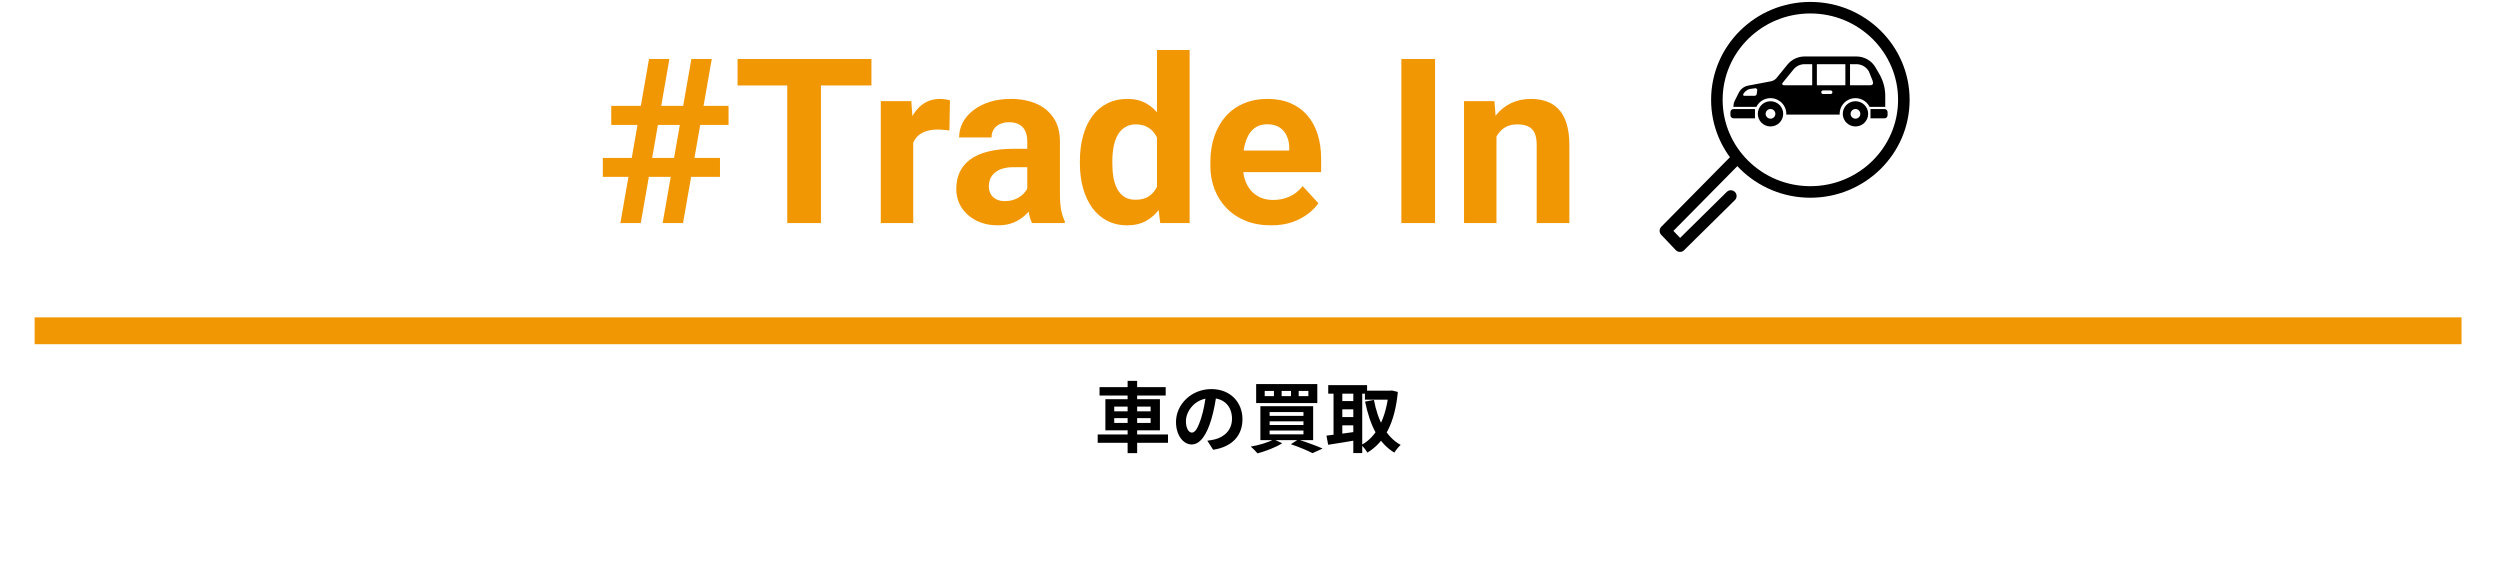
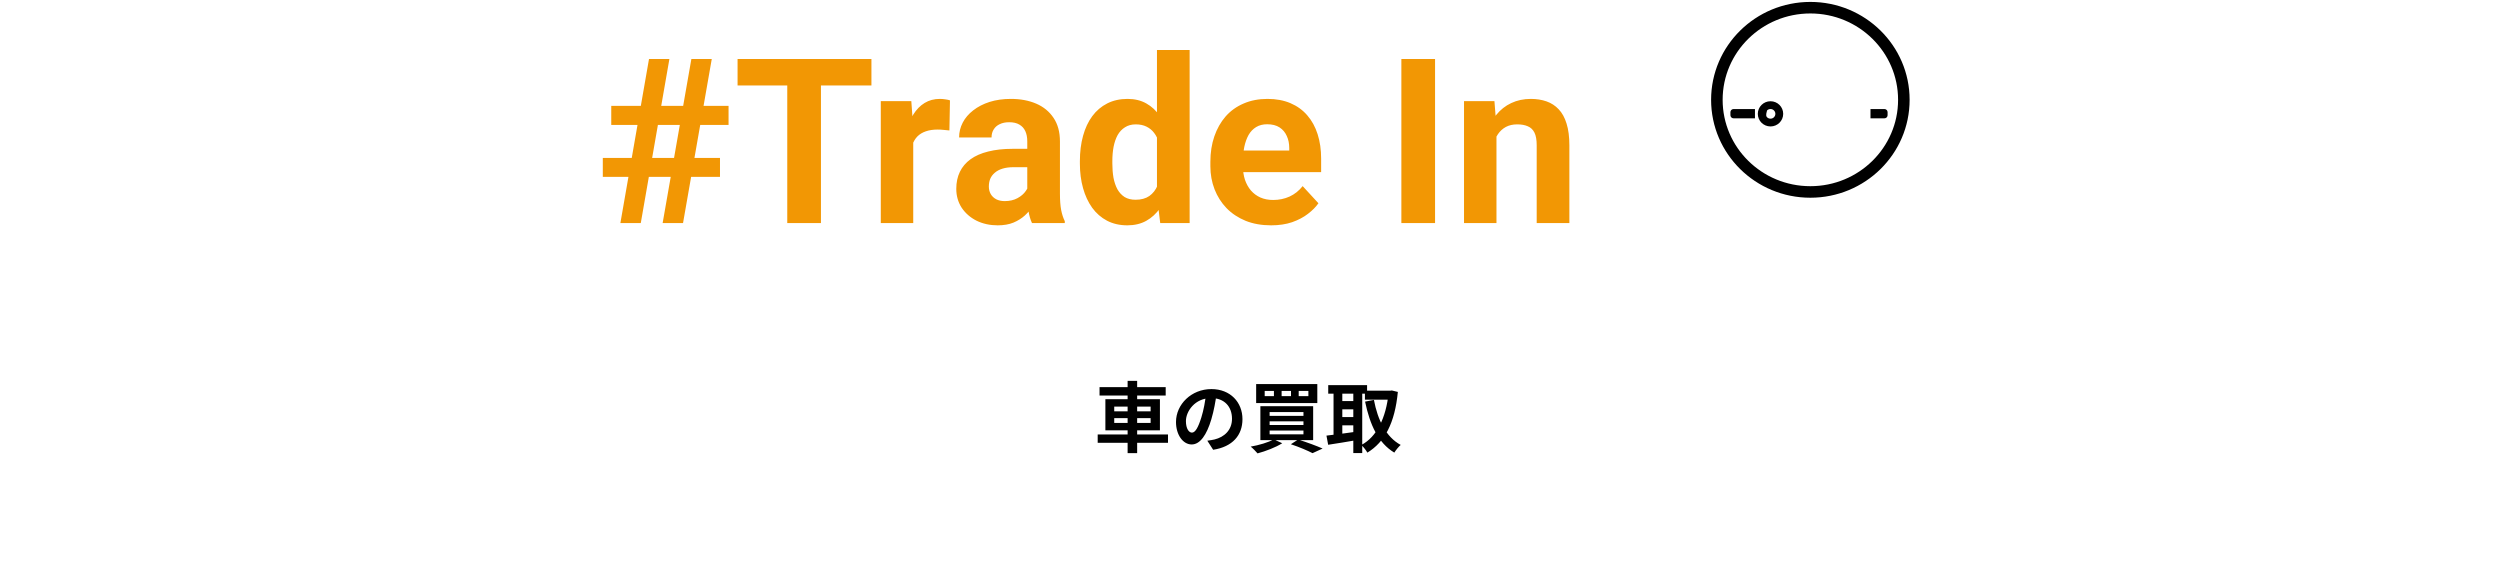
<svg xmlns="http://www.w3.org/2000/svg" width="650" height="152" viewBox="0 0 650 152" fill="none">
  <path d="M285.88 100.66H303.08V102.84H285.88V100.66ZM285.4 112.96H303.68V115.12H285.4V112.96ZM293.18 99.02H295.66V117.82H293.18V99.02ZM289.7 108.72V109.96H299.16V108.72H289.7ZM289.7 105.72V106.94H299.16V105.72H289.7ZM287.4 103.8H301.58V111.88H287.4V103.8ZM316.32 102.3C316.04 104.34 315.64 106.68 314.94 109.04C313.74 113.08 312.02 115.56 309.84 115.56C307.6 115.56 305.76 113.1 305.76 109.72C305.76 105.12 309.78 101.16 314.96 101.16C319.9 101.16 323.04 104.6 323.04 108.98C323.04 113.18 320.46 116.16 315.42 116.94L313.9 114.58C314.68 114.48 315.24 114.38 315.78 114.26C318.32 113.64 320.32 111.82 320.32 108.88C320.32 105.74 318.36 103.5 314.9 103.5C310.66 103.5 308.34 106.96 308.34 109.48C308.34 111.5 309.14 112.48 309.9 112.48C310.76 112.48 311.52 111.2 312.36 108.5C312.94 106.62 313.38 104.32 313.58 102.22L316.32 102.3ZM337.66 101.64V103H340.18V101.64H337.66ZM333.22 101.64V103H335.66V101.64H333.22ZM328.82 101.64V103H331.22V101.64H328.82ZM326.6 99.86H342.5V104.8H326.6V99.86ZM330.1 109.54V110.5H338.9V109.54H330.1ZM330.1 111.94V112.92H338.9V111.94H330.1ZM330.1 107.14V108.12H338.9V107.14H330.1ZM327.7 105.62H341.42V114.44H327.7V105.62ZM335.62 115.5L337.52 114.28C339.76 114.98 342.34 115.94 343.88 116.62L341.26 117.82C340.02 117.18 337.8 116.22 335.62 115.5ZM331.18 114.24L333.38 115.24C331.7 116.32 329.04 117.32 326.96 117.88C326.56 117.4 325.72 116.54 325.18 116.12C327.36 115.74 329.78 115.02 331.18 114.24ZM354.88 101.58H361.7V103.92H354.88V101.58ZM345.34 100.14H355.44V102.36H345.34V100.14ZM347.98 104.28H352.8V106.42H347.98V104.28ZM347.98 108.44H352.8V110.58H347.98V108.44ZM361.04 101.58H361.46L361.88 101.52L363.44 101.9C362.66 110 360.04 114.92 355.52 117.68C355.16 117.06 354.48 116.16 353.94 115.7C357.92 113.62 360.38 108.7 361.04 102.1V101.58ZM357.22 103.98C358.2 109.18 360.34 113.6 364.18 115.68C363.64 116.14 362.9 117.06 362.52 117.68C358.32 115.14 356.18 110.46 354.92 104.42L357.22 103.98ZM346.72 101.06H349V114.14H346.72V101.06ZM351.86 101.06H354.18V117.8H351.86V101.06ZM344.88 113.26C346.86 113.04 349.84 112.64 352.66 112.24L352.8 114.42C350.2 114.88 347.42 115.32 345.32 115.64L344.88 113.26Z" fill="black" />
-   <path d="M9 86C255.421 86 393.579 86 640 86" stroke="#F29704" stroke-width="7" />
  <path d="M161.299 58L168.74 15.344H174.043L166.602 58H161.299ZM172.285 58L179.756 15.344H185.059L177.588 58H172.285ZM189.424 32.482H158.926V27.531H189.424V32.482ZM187.197 45.988H156.729V41.066H187.197V45.988ZM213.447 15.344V58H204.688V15.344H213.447ZM226.572 15.344V22.229H191.768V15.344H226.572ZM237.441 33.215V58H229.004V26.301H236.943L237.441 33.215ZM246.992 26.096L246.846 33.918C246.436 33.859 245.938 33.81 245.352 33.772C244.785 33.713 244.268 33.684 243.799 33.684C242.607 33.684 241.572 33.84 240.693 34.152C239.834 34.445 239.111 34.885 238.525 35.471C237.959 36.057 237.529 36.77 237.236 37.609C236.963 38.449 236.807 39.406 236.768 40.48L235.068 39.953C235.068 37.902 235.273 36.018 235.684 34.299C236.094 32.56 236.689 31.047 237.471 29.758C238.271 28.469 239.248 27.473 240.4 26.77C241.553 26.066 242.871 25.715 244.355 25.715C244.824 25.715 245.303 25.754 245.791 25.832C246.279 25.891 246.68 25.979 246.992 26.096ZM267.09 50.852V36.73C267.09 35.715 266.924 34.846 266.592 34.123C266.26 33.381 265.742 32.805 265.039 32.395C264.355 31.984 263.467 31.779 262.373 31.779C261.436 31.779 260.625 31.945 259.941 32.277C259.258 32.59 258.73 33.049 258.359 33.654C257.988 34.24 257.803 34.934 257.803 35.734H249.365C249.365 34.387 249.678 33.107 250.303 31.896C250.928 30.686 251.836 29.621 253.027 28.703C254.219 27.766 255.635 27.033 257.275 26.506C258.936 25.979 260.791 25.715 262.842 25.715C265.303 25.715 267.49 26.125 269.404 26.945C271.318 27.766 272.822 28.996 273.916 30.637C275.029 32.277 275.586 34.328 275.586 36.789V50.353C275.586 52.092 275.693 53.518 275.908 54.631C276.123 55.725 276.436 56.682 276.846 57.502V58H268.32C267.91 57.141 267.598 56.066 267.383 54.777C267.188 53.469 267.09 52.16 267.09 50.852ZM268.203 38.693L268.262 43.469H263.545C262.432 43.469 261.465 43.596 260.645 43.85C259.824 44.103 259.15 44.465 258.623 44.934C258.096 45.383 257.705 45.91 257.451 46.516C257.217 47.121 257.1 47.785 257.1 48.508C257.1 49.23 257.266 49.885 257.598 50.471C257.93 51.037 258.408 51.486 259.033 51.818C259.658 52.131 260.391 52.287 261.23 52.287C262.5 52.287 263.604 52.033 264.541 51.525C265.479 51.018 266.201 50.393 266.709 49.65C267.236 48.908 267.51 48.205 267.529 47.541L269.756 51.115C269.443 51.916 269.014 52.746 268.467 53.605C267.939 54.465 267.266 55.275 266.445 56.037C265.625 56.779 264.639 57.395 263.486 57.883C262.334 58.352 260.967 58.586 259.385 58.586C257.373 58.586 255.547 58.185 253.906 57.385C252.285 56.565 250.996 55.441 250.039 54.016C249.102 52.57 248.633 50.93 248.633 49.094C248.633 47.434 248.945 45.959 249.57 44.67C250.195 43.381 251.113 42.297 252.324 41.418C253.555 40.52 255.088 39.846 256.924 39.397C258.76 38.928 260.889 38.693 263.311 38.693H268.203ZM300.811 51.086V13H309.307V58H301.66L300.811 51.086ZM280.771 42.531V41.916C280.771 39.494 281.045 37.297 281.592 35.324C282.139 33.332 282.939 31.623 283.994 30.197C285.049 28.771 286.348 27.668 287.891 26.887C289.434 26.105 291.191 25.715 293.164 25.715C295.02 25.715 296.641 26.105 298.027 26.887C299.434 27.668 300.625 28.781 301.602 30.227C302.598 31.652 303.398 33.342 304.004 35.295C304.609 37.228 305.049 39.348 305.322 41.652V43C305.049 45.207 304.609 47.258 304.004 49.152C303.398 51.047 302.598 52.707 301.602 54.133C300.625 55.539 299.434 56.633 298.027 57.414C296.621 58.195 294.98 58.586 293.105 58.586C291.133 58.586 289.375 58.185 287.832 57.385C286.309 56.584 285.02 55.461 283.965 54.016C282.93 52.57 282.139 50.871 281.592 48.918C281.045 46.965 280.771 44.836 280.771 42.531ZM289.209 41.916V42.531C289.209 43.84 289.307 45.06 289.502 46.193C289.717 47.326 290.059 48.332 290.527 49.211C291.016 50.07 291.641 50.744 292.402 51.232C293.184 51.701 294.131 51.935 295.244 51.935C296.689 51.935 297.881 51.613 298.818 50.969C299.756 50.305 300.469 49.397 300.957 48.244C301.465 47.092 301.758 45.764 301.836 44.26V40.422C301.777 39.191 301.602 38.088 301.309 37.111C301.035 36.115 300.625 35.266 300.078 34.562C299.551 33.859 298.887 33.312 298.086 32.922C297.305 32.531 296.377 32.336 295.303 32.336C294.209 32.336 293.271 32.59 292.49 33.098C291.709 33.586 291.074 34.26 290.586 35.119C290.117 35.978 289.766 36.994 289.531 38.166C289.316 39.318 289.209 40.568 289.209 41.916ZM330.488 58.586C328.027 58.586 325.82 58.195 323.867 57.414C321.914 56.613 320.254 55.51 318.887 54.103C317.539 52.697 316.504 51.066 315.781 49.211C315.059 47.336 314.697 45.344 314.697 43.234V42.062C314.697 39.66 315.039 37.463 315.723 35.471C316.406 33.478 317.383 31.75 318.652 30.285C319.941 28.82 321.504 27.697 323.34 26.916C325.176 26.115 327.246 25.715 329.551 25.715C331.797 25.715 333.789 26.086 335.527 26.828C337.266 27.57 338.721 28.625 339.893 29.992C341.084 31.359 341.982 33 342.588 34.914C343.193 36.809 343.496 38.918 343.496 41.242V44.758H318.301V39.133H335.205V38.488C335.205 37.316 334.99 36.272 334.561 35.353C334.15 34.416 333.525 33.674 332.686 33.127C331.846 32.58 330.771 32.307 329.463 32.307C328.35 32.307 327.393 32.551 326.592 33.039C325.791 33.527 325.137 34.211 324.629 35.09C324.141 35.969 323.77 37.004 323.516 38.195C323.281 39.367 323.164 40.656 323.164 42.062V43.234C323.164 44.504 323.34 45.676 323.691 46.75C324.062 47.824 324.58 48.752 325.244 49.533C325.928 50.315 326.748 50.92 327.705 51.35C328.682 51.779 329.785 51.994 331.016 51.994C332.539 51.994 333.955 51.701 335.264 51.115C336.592 50.51 337.734 49.602 338.691 48.391L342.793 52.844C342.129 53.801 341.221 54.719 340.068 55.598C338.936 56.477 337.568 57.199 335.967 57.766C334.365 58.312 332.539 58.586 330.488 58.586ZM373.115 15.344V58H364.355V15.344H373.115ZM389.082 33.068V58H380.645V26.301H388.555L389.082 33.068ZM387.852 41.037H385.566C385.566 38.693 385.869 36.584 386.475 34.709C387.08 32.815 387.93 31.203 389.023 29.875C390.117 28.527 391.416 27.502 392.92 26.799C394.443 26.076 396.143 25.715 398.018 25.715C399.502 25.715 400.859 25.93 402.09 26.359C403.32 26.789 404.375 27.473 405.254 28.41C406.152 29.348 406.836 30.588 407.305 32.131C407.793 33.674 408.037 35.559 408.037 37.785V58H399.541V37.756C399.541 36.35 399.346 35.256 398.955 34.475C398.564 33.693 397.988 33.147 397.227 32.834C396.484 32.502 395.566 32.336 394.473 32.336C393.34 32.336 392.354 32.56 391.514 33.01C390.693 33.459 390.01 34.084 389.463 34.885C388.936 35.666 388.535 36.584 388.262 37.639C387.988 38.693 387.852 39.826 387.852 41.037Z" fill="#F29704" />
  <path d="M470.693 49.909C484.118 49.909 495 39.184 495 25.954C495 12.725 484.118 2 470.693 2C457.269 2 446.386 12.725 446.386 25.954C446.386 39.184 457.269 49.909 470.693 49.909Z" stroke="black" stroke-width="3" stroke-linecap="round" stroke-linejoin="round" />
-   <path d="M451.318 41.455L433 60.012L436.792 64L450.014 50.965" stroke="black" stroke-width="3" stroke-linecap="round" stroke-linejoin="round" />
-   <path d="M482.421 26.322C483.329 26.32 484.161 26.69 484.755 27.282C485.35 27.872 485.722 28.698 485.721 29.6C485.721 30.5 485.349 31.328 484.755 31.917C484.162 32.508 483.329 32.877 482.421 32.877C481.514 32.877 480.681 32.508 480.087 31.917C479.492 31.328 479.121 30.5 479.121 29.6C479.121 28.699 479.493 27.872 480.087 27.282C480.68 26.69 481.514 26.321 482.421 26.322ZM481.528 30.487C481.762 30.716 482.067 30.853 482.421 30.854C482.776 30.853 483.08 30.716 483.314 30.487C483.546 30.254 483.684 29.951 483.684 29.6C483.684 29.248 483.546 28.944 483.314 28.712C483.08 28.481 482.776 28.344 482.421 28.344C482.067 28.344 481.762 28.481 481.528 28.712C481.296 28.944 481.158 29.248 481.158 29.6C481.158 29.951 481.296 30.253 481.528 30.487Z" fill="black" />
-   <path d="M460.331 26.322C461.239 26.32 462.071 26.69 462.664 27.282C463.259 27.872 463.632 28.698 463.631 29.6C463.631 30.5 463.259 31.328 462.664 31.917C462.071 32.508 461.239 32.877 460.331 32.877C459.423 32.877 458.591 32.508 457.997 31.917C457.402 31.328 457.03 30.5 457.03 29.6C457.03 28.699 457.402 27.872 457.997 27.282C458.59 26.69 459.423 26.321 460.331 26.322ZM459.438 30.487C459.671 30.716 459.977 30.853 460.331 30.854C460.686 30.853 460.99 30.716 461.224 30.487C461.456 30.254 461.594 29.951 461.594 29.6C461.594 29.248 461.456 28.944 461.224 28.712C460.991 28.481 460.686 28.344 460.331 28.344C459.977 28.344 459.671 28.481 459.438 28.712C459.205 28.944 459.067 29.248 459.067 29.6C459.067 29.951 459.205 30.253 459.438 30.487Z" fill="black" />
+   <path d="M460.331 26.322C461.239 26.32 462.071 26.69 462.664 27.282C463.259 27.872 463.632 28.698 463.631 29.6C463.631 30.5 463.259 31.328 462.664 31.917C462.071 32.508 461.239 32.877 460.331 32.877C459.423 32.877 458.591 32.508 457.997 31.917C457.402 31.328 457.03 30.5 457.03 29.6C457.03 28.699 457.402 27.872 457.997 27.282C458.59 26.69 459.423 26.321 460.331 26.322ZM459.438 30.487C459.671 30.716 459.977 30.853 460.331 30.854C460.686 30.853 460.99 30.716 461.224 30.487C461.456 30.254 461.594 29.951 461.594 29.6C461.594 29.248 461.456 28.944 461.224 28.712C460.991 28.481 460.686 28.344 460.331 28.344C459.977 28.344 459.671 28.481 459.438 28.712C459.067 29.951 459.205 30.253 459.438 30.487Z" fill="black" />
  <path d="M450.717 28.355H456.29V30.763H450.717C450.271 30.763 449.909 30.403 449.909 29.96V29.157C449.909 28.714 450.271 28.355 450.717 28.355Z" fill="black" />
  <path d="M490.772 29.158V29.96C490.772 30.403 490.41 30.763 489.965 30.763H486.327V28.355H489.965C490.41 28.355 490.772 28.715 490.772 29.158Z" fill="black" />
-   <path d="M450.7 27.662C450.7 27.132 450.824 26.609 451.063 26.135L452.095 24.085C452.574 23.133 453.473 22.459 454.525 22.259L460.434 21.141C461.019 21.029 461.548 20.716 461.922 20.256L464.741 16.793C465.829 15.458 467.466 14.682 469.194 14.682H482.674C484.725 14.682 486.62 15.772 487.641 17.538L488.645 19.275C489.642 20.999 490.166 22.951 490.166 24.939V27.792H486.098C485.9 27.395 485.642 27.028 485.324 26.712C484.563 25.954 483.504 25.518 482.423 25.518C481.342 25.518 480.277 25.954 479.514 26.714C478.75 27.471 478.311 28.524 478.312 29.599C478.312 29.666 478.318 29.732 478.322 29.799H464.427C464.431 29.733 464.438 29.665 464.438 29.599C464.438 28.524 463.999 27.472 463.233 26.713C462.472 25.954 461.414 25.518 460.332 25.518C459.251 25.518 458.186 25.954 457.423 26.715C457.106 27.029 456.848 27.396 456.651 27.793H450.698V27.662H450.7ZM481.006 22.173H486.125C487.035 22.173 487.135 21.706 486.866 20.953L485.889 18.537C485.23 17.397 483.998 16.689 482.674 16.689H481.006V22.173ZM473.971 24.448H475.986C476.23 24.448 476.427 24.239 476.427 23.981C476.427 23.722 476.23 23.512 475.986 23.512H473.971C473.728 23.512 473.53 23.721 473.53 23.981C473.53 24.238 473.728 24.448 473.971 24.448ZM472.386 22.173H479.794V16.689H472.386V22.173ZM463.948 22.173H471.174V16.689H469.194C468.068 16.689 467.018 17.187 466.311 18.055L463.493 21.518C463.295 21.761 463.295 22.173 463.948 22.173ZM453.532 24.916H456.187C456.473 24.916 456.715 24.706 456.753 24.425L456.883 23.477C456.902 23.33 456.852 23.183 456.747 23.079C456.642 22.975 456.493 22.925 456.346 22.945L454.952 23.137C454.952 23.137 453.997 23.337 453.384 24.249C452.936 24.916 453.532 24.916 453.532 24.916Z" fill="black" />
</svg>